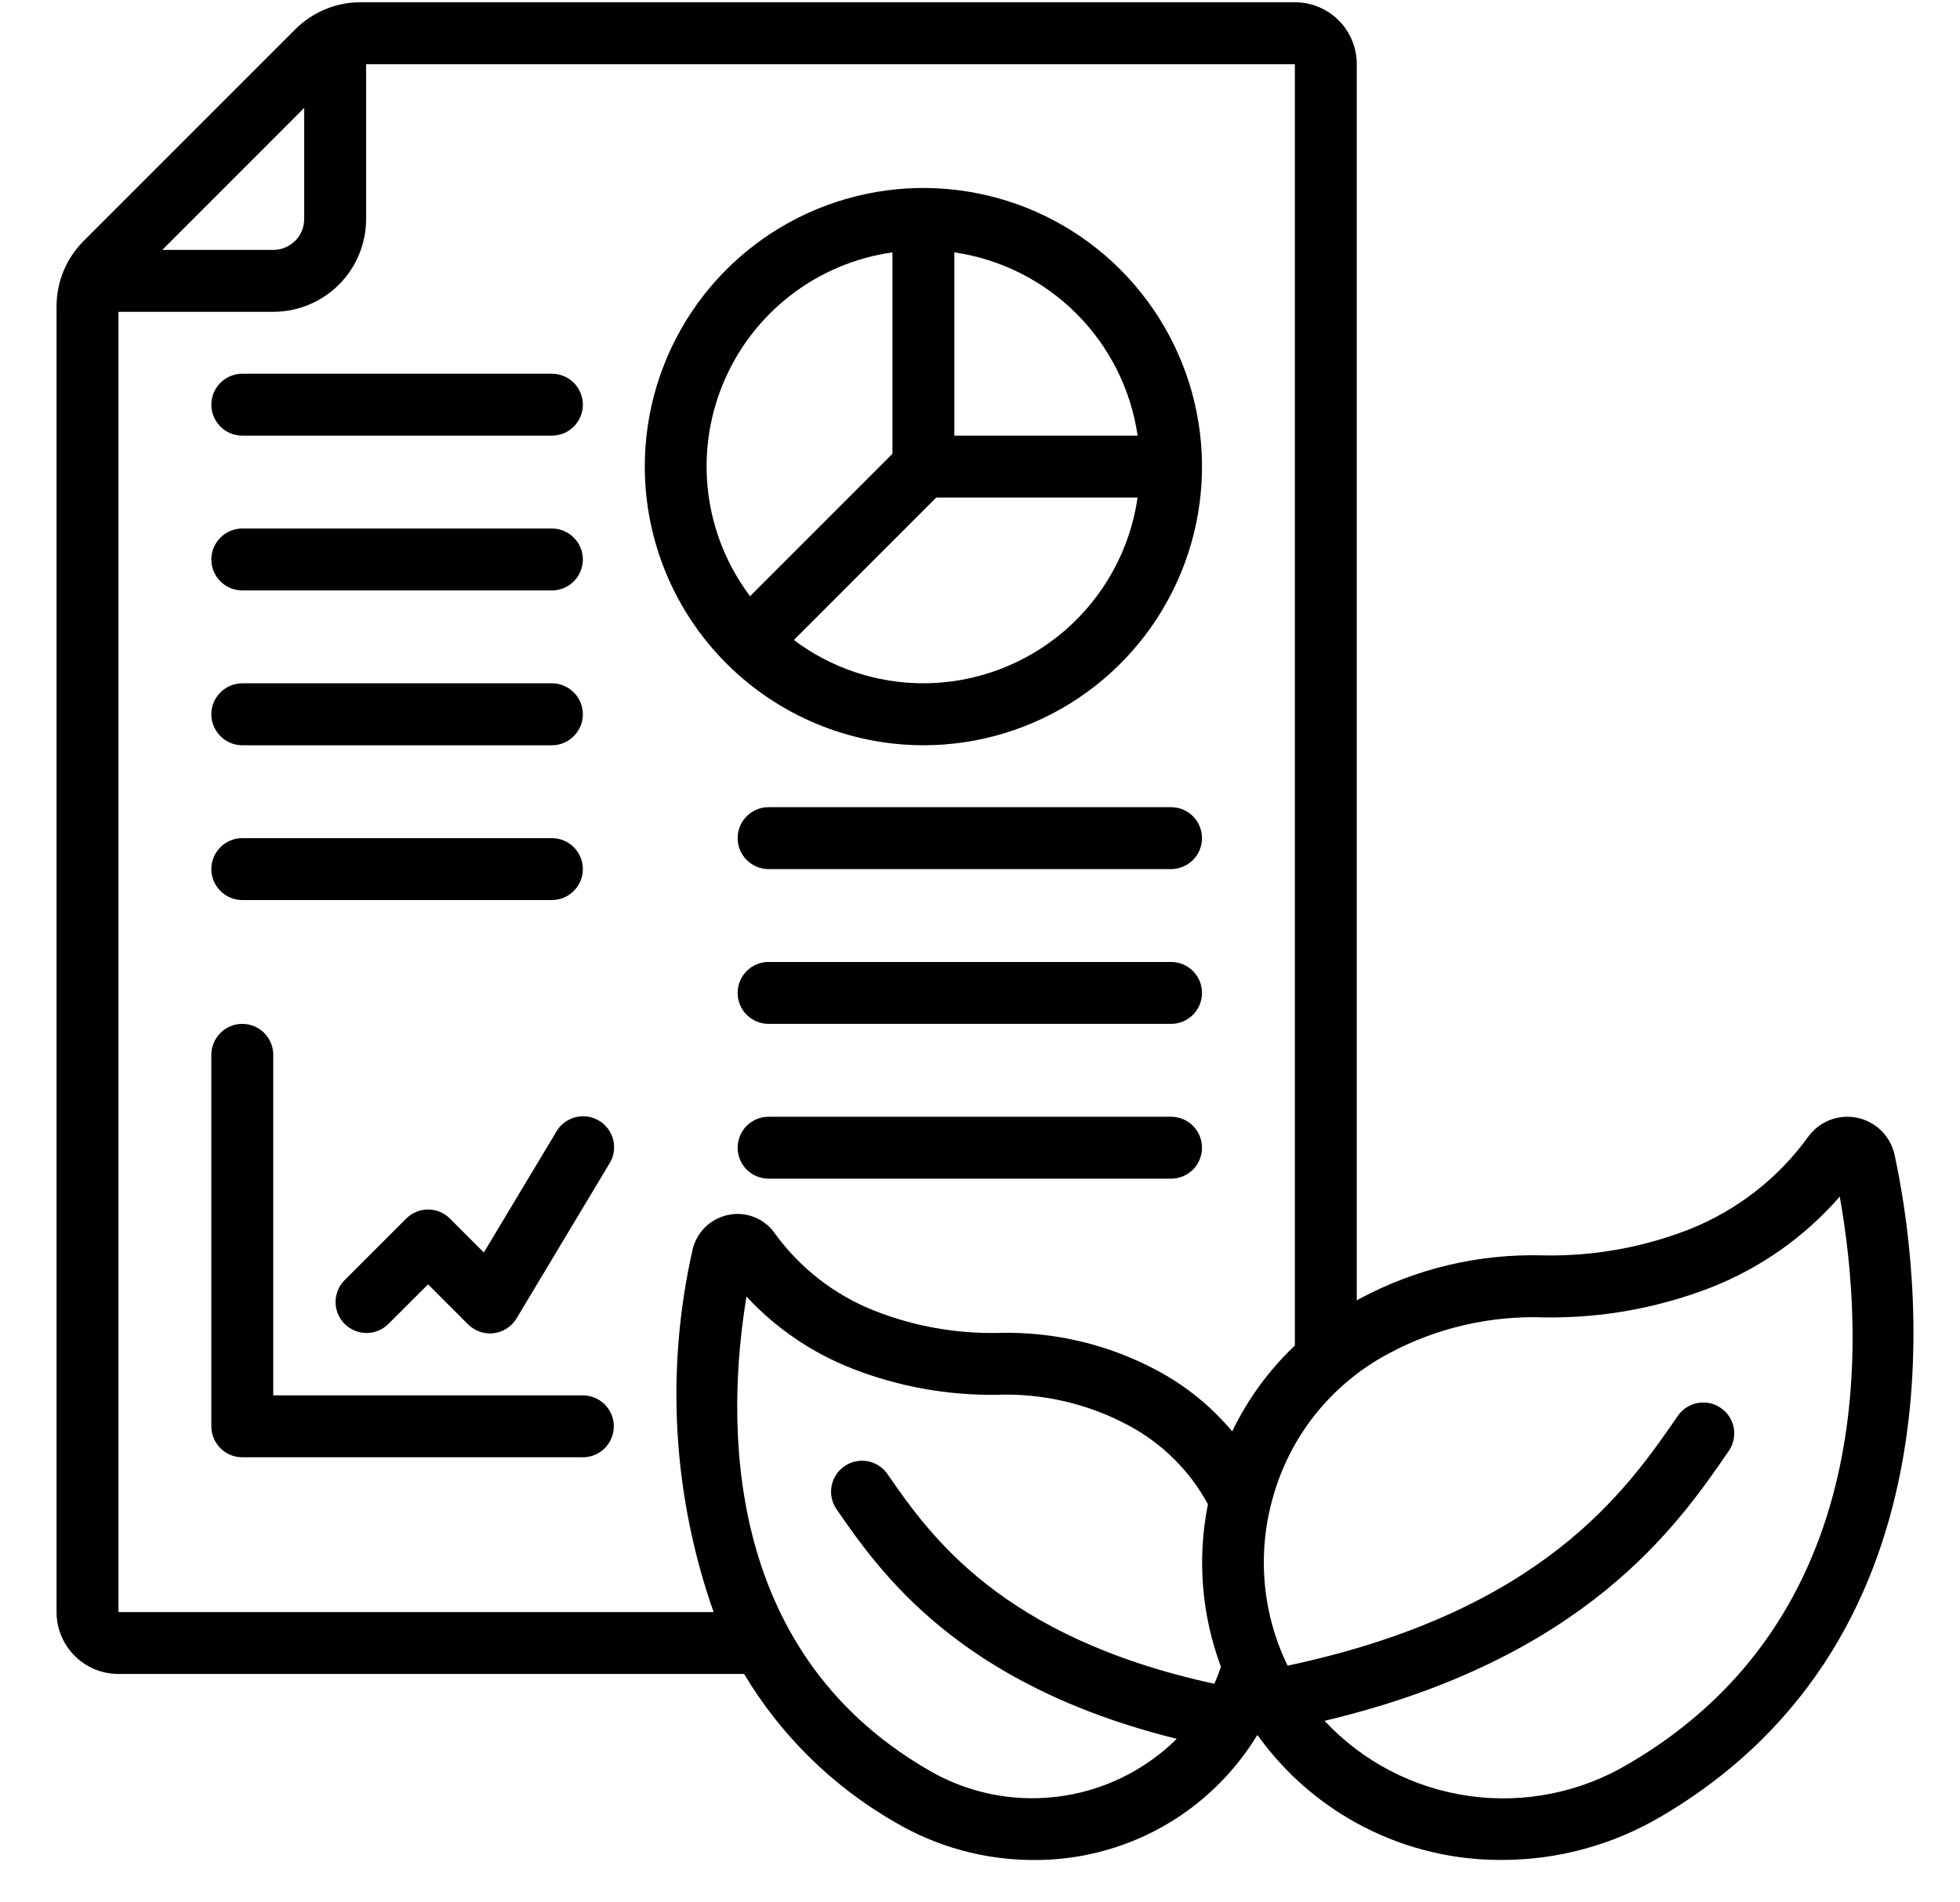
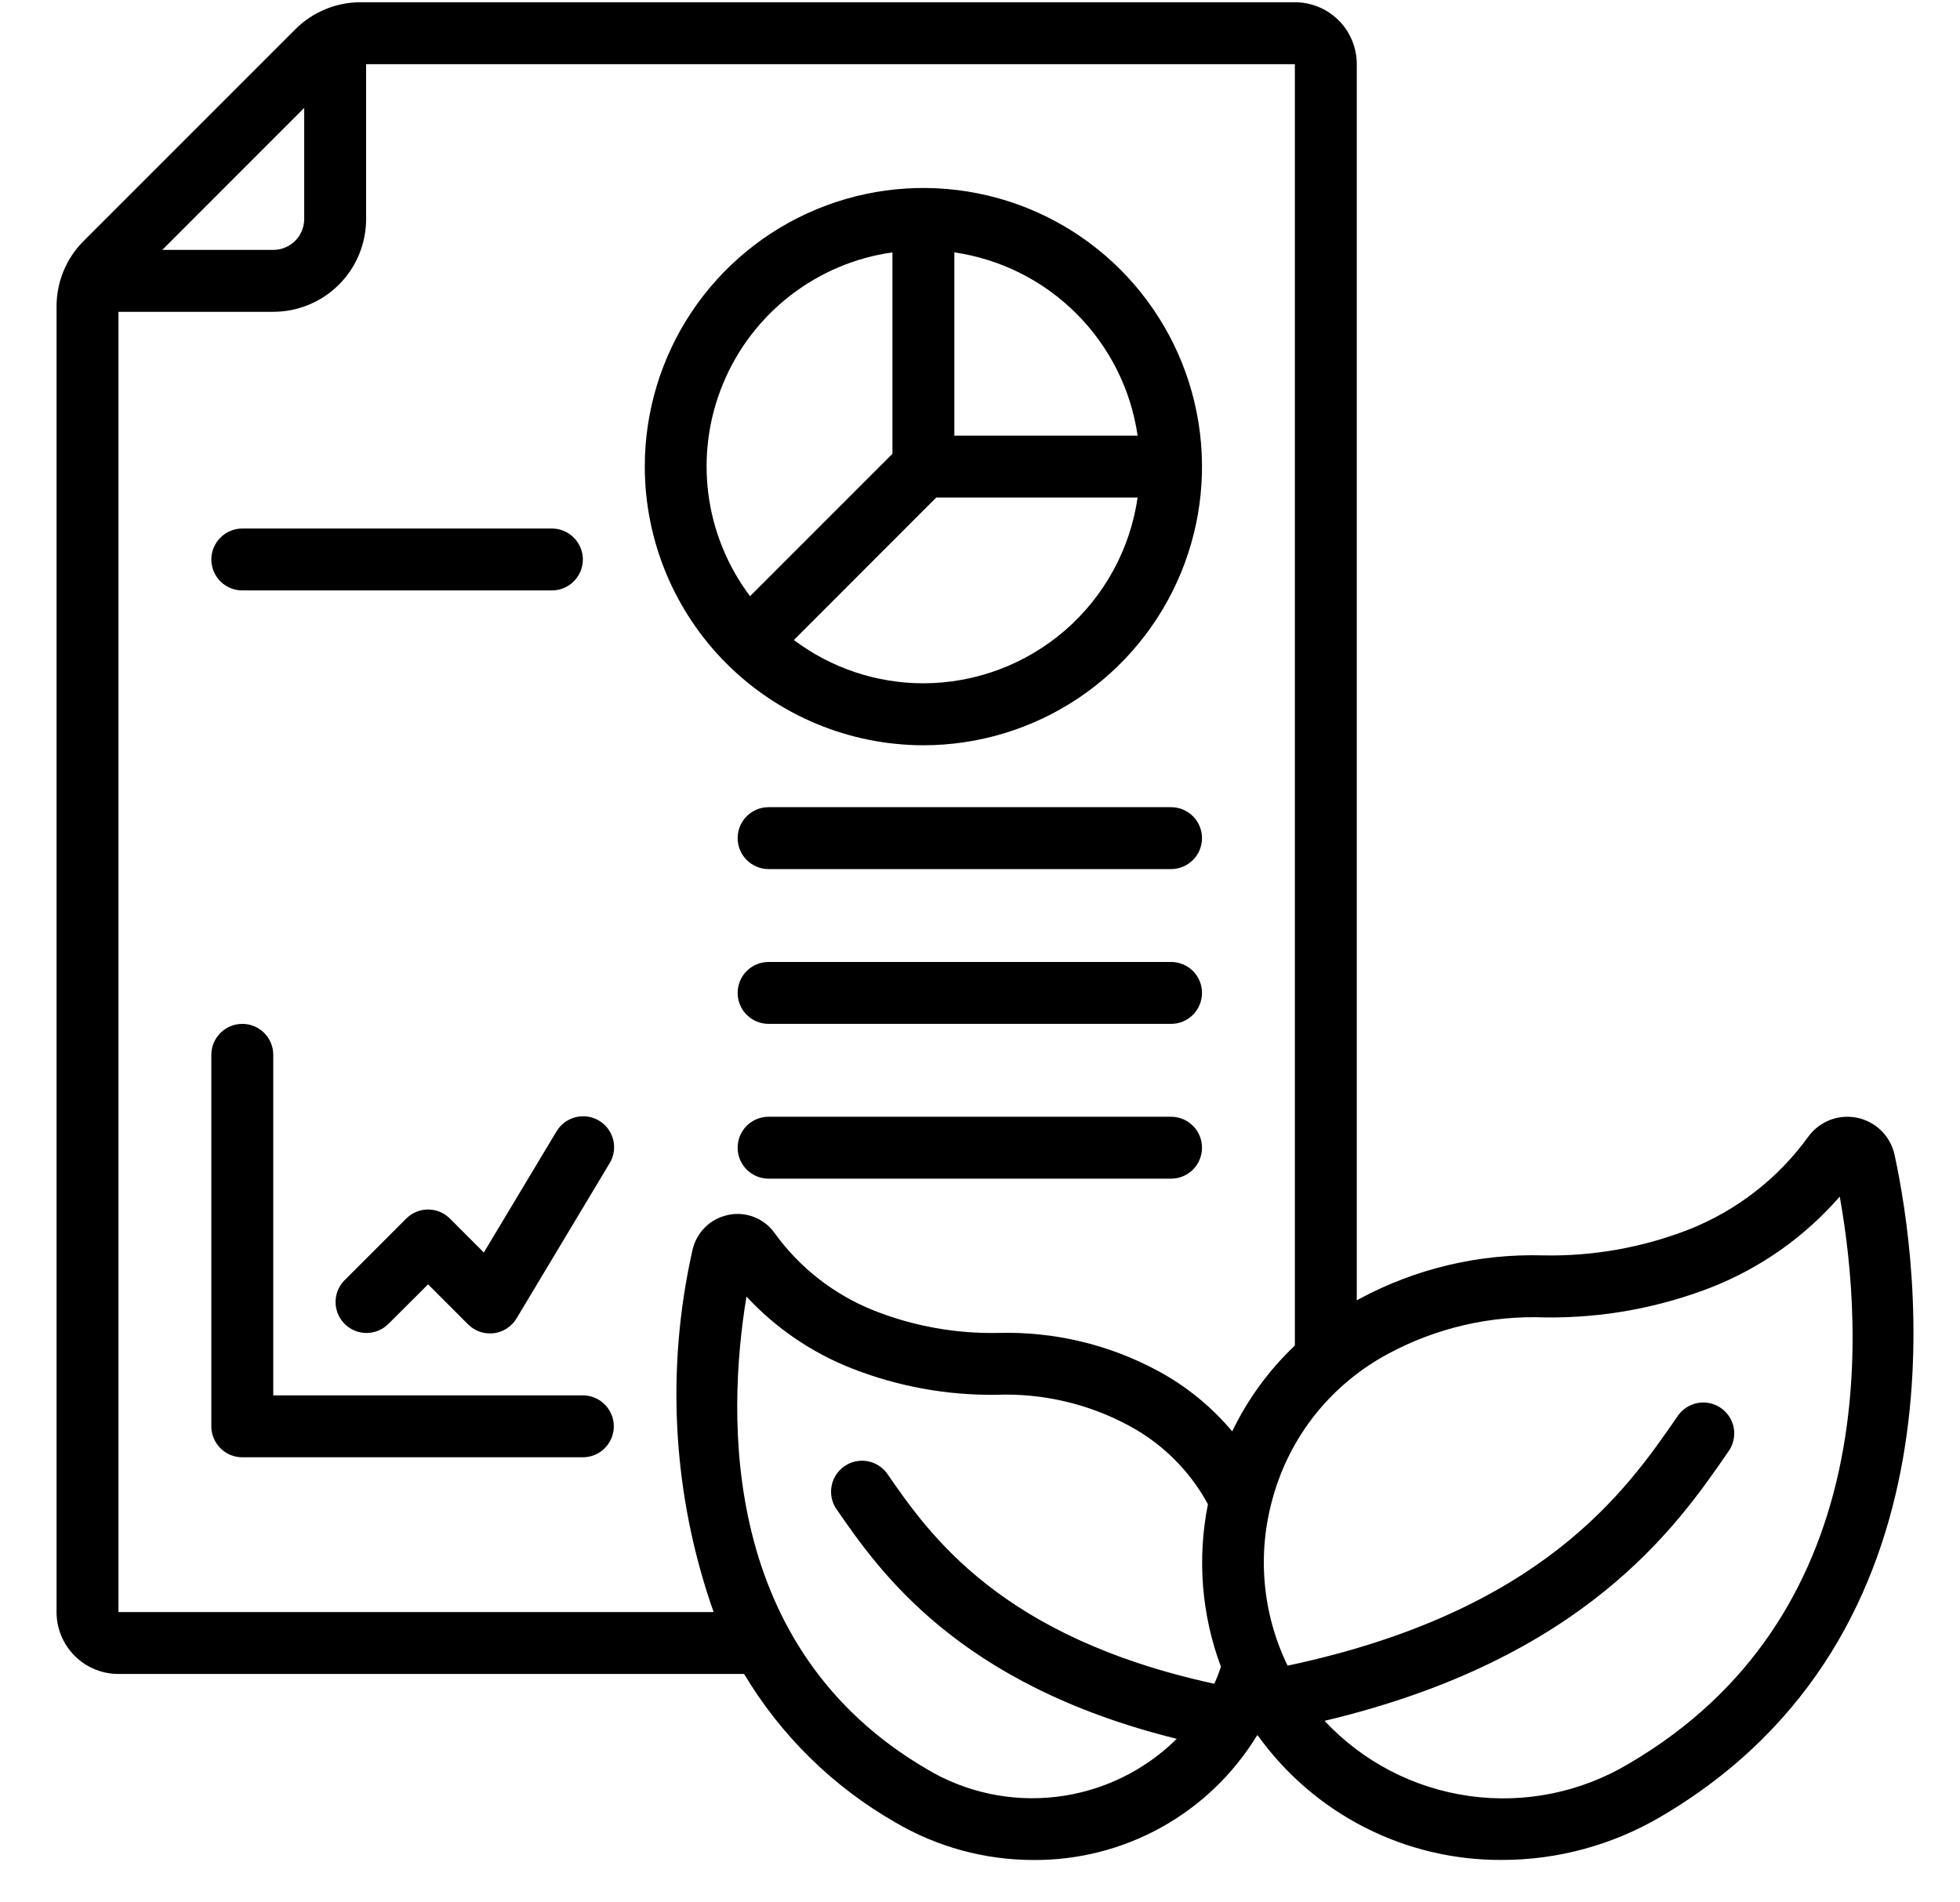
<svg xmlns="http://www.w3.org/2000/svg" width="34" height="33" viewBox="0 0 34 33" fill="none">
  <path d="M32.866 20.037C32.832 19.878 32.753 19.732 32.639 19.618C32.524 19.503 32.378 19.424 32.219 19.39C32.061 19.357 31.896 19.37 31.744 19.428C31.593 19.487 31.462 19.588 31.367 19.719C30.845 20.441 30.127 20.999 29.299 21.327C28.494 21.641 27.634 21.794 26.77 21.777C25.659 21.745 24.559 22.005 23.58 22.532C23.565 22.54 23.551 22.549 23.536 22.558V1.113C23.536 0.828 23.423 0.555 23.222 0.353C23.02 0.152 22.747 0.039 22.462 0.039H6.259C6.047 0.038 5.838 0.08 5.642 0.161C5.447 0.242 5.269 0.361 5.12 0.511L1.453 4.178C1.303 4.327 1.184 4.504 1.103 4.7C1.022 4.895 0.981 5.105 0.981 5.317V27.964C0.981 28.249 1.094 28.522 1.296 28.724C1.497 28.925 1.77 29.038 2.055 29.038H12.908C13.547 30.107 14.45 30.993 15.53 31.612C16.256 32.039 17.082 32.264 17.923 32.265C18.7 32.271 19.466 32.076 20.145 31.699C20.825 31.322 21.395 30.775 21.801 30.112C21.804 30.107 21.81 30.103 21.814 30.098C22.296 30.772 22.933 31.321 23.671 31.698C24.409 32.075 25.227 32.269 26.056 32.264C27.023 32.264 27.971 32.005 28.805 31.516C34.195 28.358 33.275 21.929 32.866 20.037ZM5.277 1.872V3.798C5.277 3.94 5.221 4.077 5.12 4.178C5.019 4.278 4.883 4.335 4.74 4.335H2.815L5.277 1.872ZM2.055 27.964V5.409H4.74C5.168 5.409 5.577 5.239 5.88 4.937C6.182 4.635 6.351 4.225 6.351 3.798V1.113H22.462V23.341C22.012 23.767 21.643 24.272 21.375 24.83C21.016 24.401 20.578 24.045 20.086 23.78C19.237 23.322 18.282 23.095 17.318 23.122C16.585 23.137 15.857 23.007 15.174 22.739C14.476 22.464 13.871 21.994 13.433 21.384C13.344 21.26 13.22 21.165 13.076 21.11C12.933 21.055 12.777 21.043 12.628 21.076C12.477 21.108 12.339 21.182 12.23 21.29C12.121 21.399 12.045 21.536 12.012 21.686C11.542 23.772 11.669 25.948 12.379 27.964H2.055ZM16.072 30.685C12.504 28.595 12.601 24.603 12.949 22.491C13.457 23.039 14.081 23.464 14.775 23.737C15.574 24.051 16.425 24.206 17.283 24.195C18.082 24.165 18.875 24.349 19.579 24.728C20.162 25.039 20.64 25.514 20.954 26.094C20.765 27.037 20.843 28.014 21.18 28.914C21.146 29.012 21.11 29.11 21.064 29.208C17.359 28.402 16.127 26.63 15.385 25.556C15.302 25.444 15.179 25.369 15.041 25.346C14.904 25.323 14.763 25.355 14.649 25.434C14.534 25.513 14.454 25.633 14.427 25.77C14.399 25.906 14.426 26.048 14.501 26.165C15.253 27.255 16.611 29.221 20.413 30.163C19.85 30.72 19.118 31.074 18.332 31.168C17.546 31.263 16.75 31.093 16.072 30.685ZM28.262 30.59C27.43 31.09 26.451 31.29 25.489 31.155C24.527 31.021 23.64 30.561 22.977 29.851C27.497 28.777 29.099 26.464 29.976 25.188C30.02 25.13 30.051 25.064 30.068 24.993C30.086 24.923 30.088 24.85 30.077 24.778C30.065 24.707 30.039 24.639 30 24.577C29.961 24.516 29.91 24.464 29.85 24.423C29.791 24.382 29.723 24.353 29.652 24.339C29.581 24.325 29.508 24.325 29.437 24.34C29.366 24.355 29.299 24.384 29.24 24.425C29.18 24.466 29.13 24.52 29.091 24.581C28.214 25.854 26.753 27.956 22.336 28.894C21.897 27.991 21.805 26.958 22.077 25.991C22.223 25.458 22.477 24.96 22.822 24.528C23.168 24.097 23.598 23.741 24.086 23.481C24.919 23.033 25.857 22.817 26.802 22.853C27.792 22.866 28.775 22.687 29.697 22.327C30.551 21.988 31.311 21.45 31.914 20.757C32.35 23.19 32.581 28.059 28.262 30.59Z" fill="black" />
  <path d="M16.018 12.928C16.974 12.928 17.908 12.644 18.703 12.113C19.498 11.582 20.117 10.827 20.483 9.944C20.849 9.061 20.945 8.089 20.758 7.151C20.572 6.214 20.111 5.353 19.436 4.677C18.76 4.001 17.898 3.54 16.961 3.354C16.023 3.167 15.052 3.263 14.168 3.629C13.285 3.995 12.53 4.614 11.999 5.409C11.468 6.204 11.185 7.138 11.185 8.094C11.186 9.376 11.696 10.604 12.602 11.51C13.508 12.416 14.736 12.926 16.018 12.928ZM16.018 11.853C15.207 11.853 14.418 11.589 13.771 11.102L16.241 8.631H19.734C19.605 9.525 19.158 10.342 18.476 10.934C17.793 11.525 16.921 11.852 16.018 11.853ZM19.734 7.557H16.555V4.378C17.357 4.495 18.099 4.867 18.672 5.44C19.245 6.013 19.618 6.755 19.734 7.557ZM15.481 4.378V7.872L13.011 10.342C12.619 9.821 12.369 9.207 12.287 8.561C12.205 7.914 12.293 7.257 12.543 6.655C12.792 6.052 13.194 5.526 13.71 5.126C14.225 4.727 14.835 4.469 15.481 4.378Z" fill="black" />
-   <path d="M4.203 7.557H9.574C9.716 7.557 9.853 7.501 9.953 7.4C10.054 7.299 10.111 7.163 10.111 7.02C10.111 6.878 10.054 6.741 9.953 6.64C9.853 6.54 9.716 6.483 9.574 6.483H4.203C4.061 6.483 3.924 6.54 3.824 6.64C3.723 6.741 3.666 6.878 3.666 7.02C3.666 7.163 3.723 7.299 3.824 7.4C3.924 7.501 4.061 7.557 4.203 7.557Z" fill="black" />
  <path d="M4.203 10.242H9.574C9.716 10.242 9.853 10.186 9.953 10.085C10.054 9.984 10.111 9.848 10.111 9.705C10.111 9.563 10.054 9.426 9.953 9.326C9.853 9.225 9.716 9.168 9.574 9.168H4.203C4.061 9.168 3.924 9.225 3.824 9.326C3.723 9.426 3.666 9.563 3.666 9.705C3.666 9.848 3.723 9.984 3.824 10.085C3.924 10.186 4.061 10.242 4.203 10.242Z" fill="black" />
-   <path d="M4.203 12.928H9.574C9.716 12.928 9.853 12.871 9.953 12.77C10.054 12.669 10.111 12.533 10.111 12.39C10.111 12.248 10.054 12.111 9.953 12.011C9.853 11.91 9.716 11.853 9.574 11.853H4.203C4.061 11.853 3.924 11.91 3.824 12.011C3.723 12.111 3.666 12.248 3.666 12.39C3.666 12.533 3.723 12.669 3.824 12.77C3.924 12.871 4.061 12.928 4.203 12.928Z" fill="black" />
  <path d="M20.314 14.002H13.333C13.19 14.002 13.054 14.058 12.953 14.159C12.852 14.26 12.796 14.396 12.796 14.539C12.796 14.681 12.852 14.818 12.953 14.918C13.054 15.019 13.19 15.076 13.333 15.076H20.314C20.457 15.076 20.593 15.019 20.694 14.918C20.795 14.818 20.851 14.681 20.851 14.539C20.851 14.396 20.795 14.26 20.694 14.159C20.593 14.058 20.457 14.002 20.314 14.002Z" fill="black" />
-   <path d="M4.203 15.613H9.574C9.716 15.613 9.853 15.556 9.953 15.455C10.054 15.355 10.111 15.218 10.111 15.076C10.111 14.933 10.054 14.797 9.953 14.696C9.853 14.595 9.716 14.539 9.574 14.539H4.203C4.061 14.539 3.924 14.595 3.824 14.696C3.723 14.797 3.666 14.933 3.666 15.076C3.666 15.218 3.723 15.355 3.824 15.455C3.924 15.556 4.061 15.613 4.203 15.613Z" fill="black" />
  <path d="M20.314 16.687H13.333C13.19 16.687 13.054 16.743 12.953 16.844C12.852 16.945 12.796 17.081 12.796 17.224C12.796 17.366 12.852 17.503 12.953 17.604C13.054 17.704 13.19 17.761 13.333 17.761H20.314C20.457 17.761 20.593 17.704 20.694 17.604C20.795 17.503 20.851 17.366 20.851 17.224C20.851 17.081 20.795 16.945 20.694 16.844C20.593 16.743 20.457 16.687 20.314 16.687Z" fill="black" />
  <path d="M20.314 19.372H13.333C13.19 19.372 13.054 19.428 12.953 19.529C12.852 19.63 12.796 19.766 12.796 19.909C12.796 20.051 12.852 20.188 12.953 20.289C13.054 20.389 13.19 20.446 13.333 20.446H20.314C20.457 20.446 20.593 20.389 20.694 20.289C20.795 20.188 20.851 20.051 20.851 19.909C20.851 19.766 20.795 19.63 20.694 19.529C20.593 19.428 20.457 19.372 20.314 19.372Z" fill="black" />
  <path d="M10.111 24.205H4.74V18.298C4.74 18.155 4.684 18.019 4.583 17.918C4.482 17.817 4.346 17.761 4.203 17.761C4.061 17.761 3.924 17.817 3.824 17.918C3.723 18.019 3.666 18.155 3.666 18.298V24.742C3.666 24.884 3.723 25.021 3.824 25.122C3.924 25.223 4.061 25.279 4.203 25.279H10.111C10.253 25.279 10.39 25.223 10.49 25.122C10.591 25.021 10.648 24.884 10.648 24.742C10.648 24.6 10.591 24.463 10.49 24.362C10.39 24.262 10.253 24.205 10.111 24.205Z" fill="black" />
  <path d="M9.65 19.632L8.393 21.727L7.805 21.139C7.705 21.038 7.568 20.981 7.426 20.981C7.283 20.981 7.147 21.038 7.046 21.139L5.972 22.213C5.874 22.314 5.82 22.45 5.821 22.59C5.822 22.731 5.879 22.866 5.978 22.965C6.078 23.065 6.213 23.122 6.353 23.123C6.494 23.124 6.63 23.07 6.731 22.972L7.426 22.279L8.12 22.974C8.178 23.031 8.248 23.075 8.325 23.102C8.402 23.128 8.484 23.137 8.565 23.127C8.646 23.117 8.724 23.089 8.792 23.044C8.86 23 8.918 22.941 8.96 22.871L10.571 20.185C10.609 20.125 10.634 20.058 10.646 19.987C10.657 19.917 10.655 19.845 10.638 19.775C10.621 19.706 10.591 19.641 10.549 19.583C10.507 19.526 10.453 19.477 10.392 19.44C10.331 19.404 10.263 19.379 10.193 19.369C10.122 19.359 10.05 19.363 9.981 19.381C9.912 19.398 9.847 19.43 9.79 19.473C9.734 19.516 9.686 19.57 9.65 19.632Z" fill="black" />
</svg>